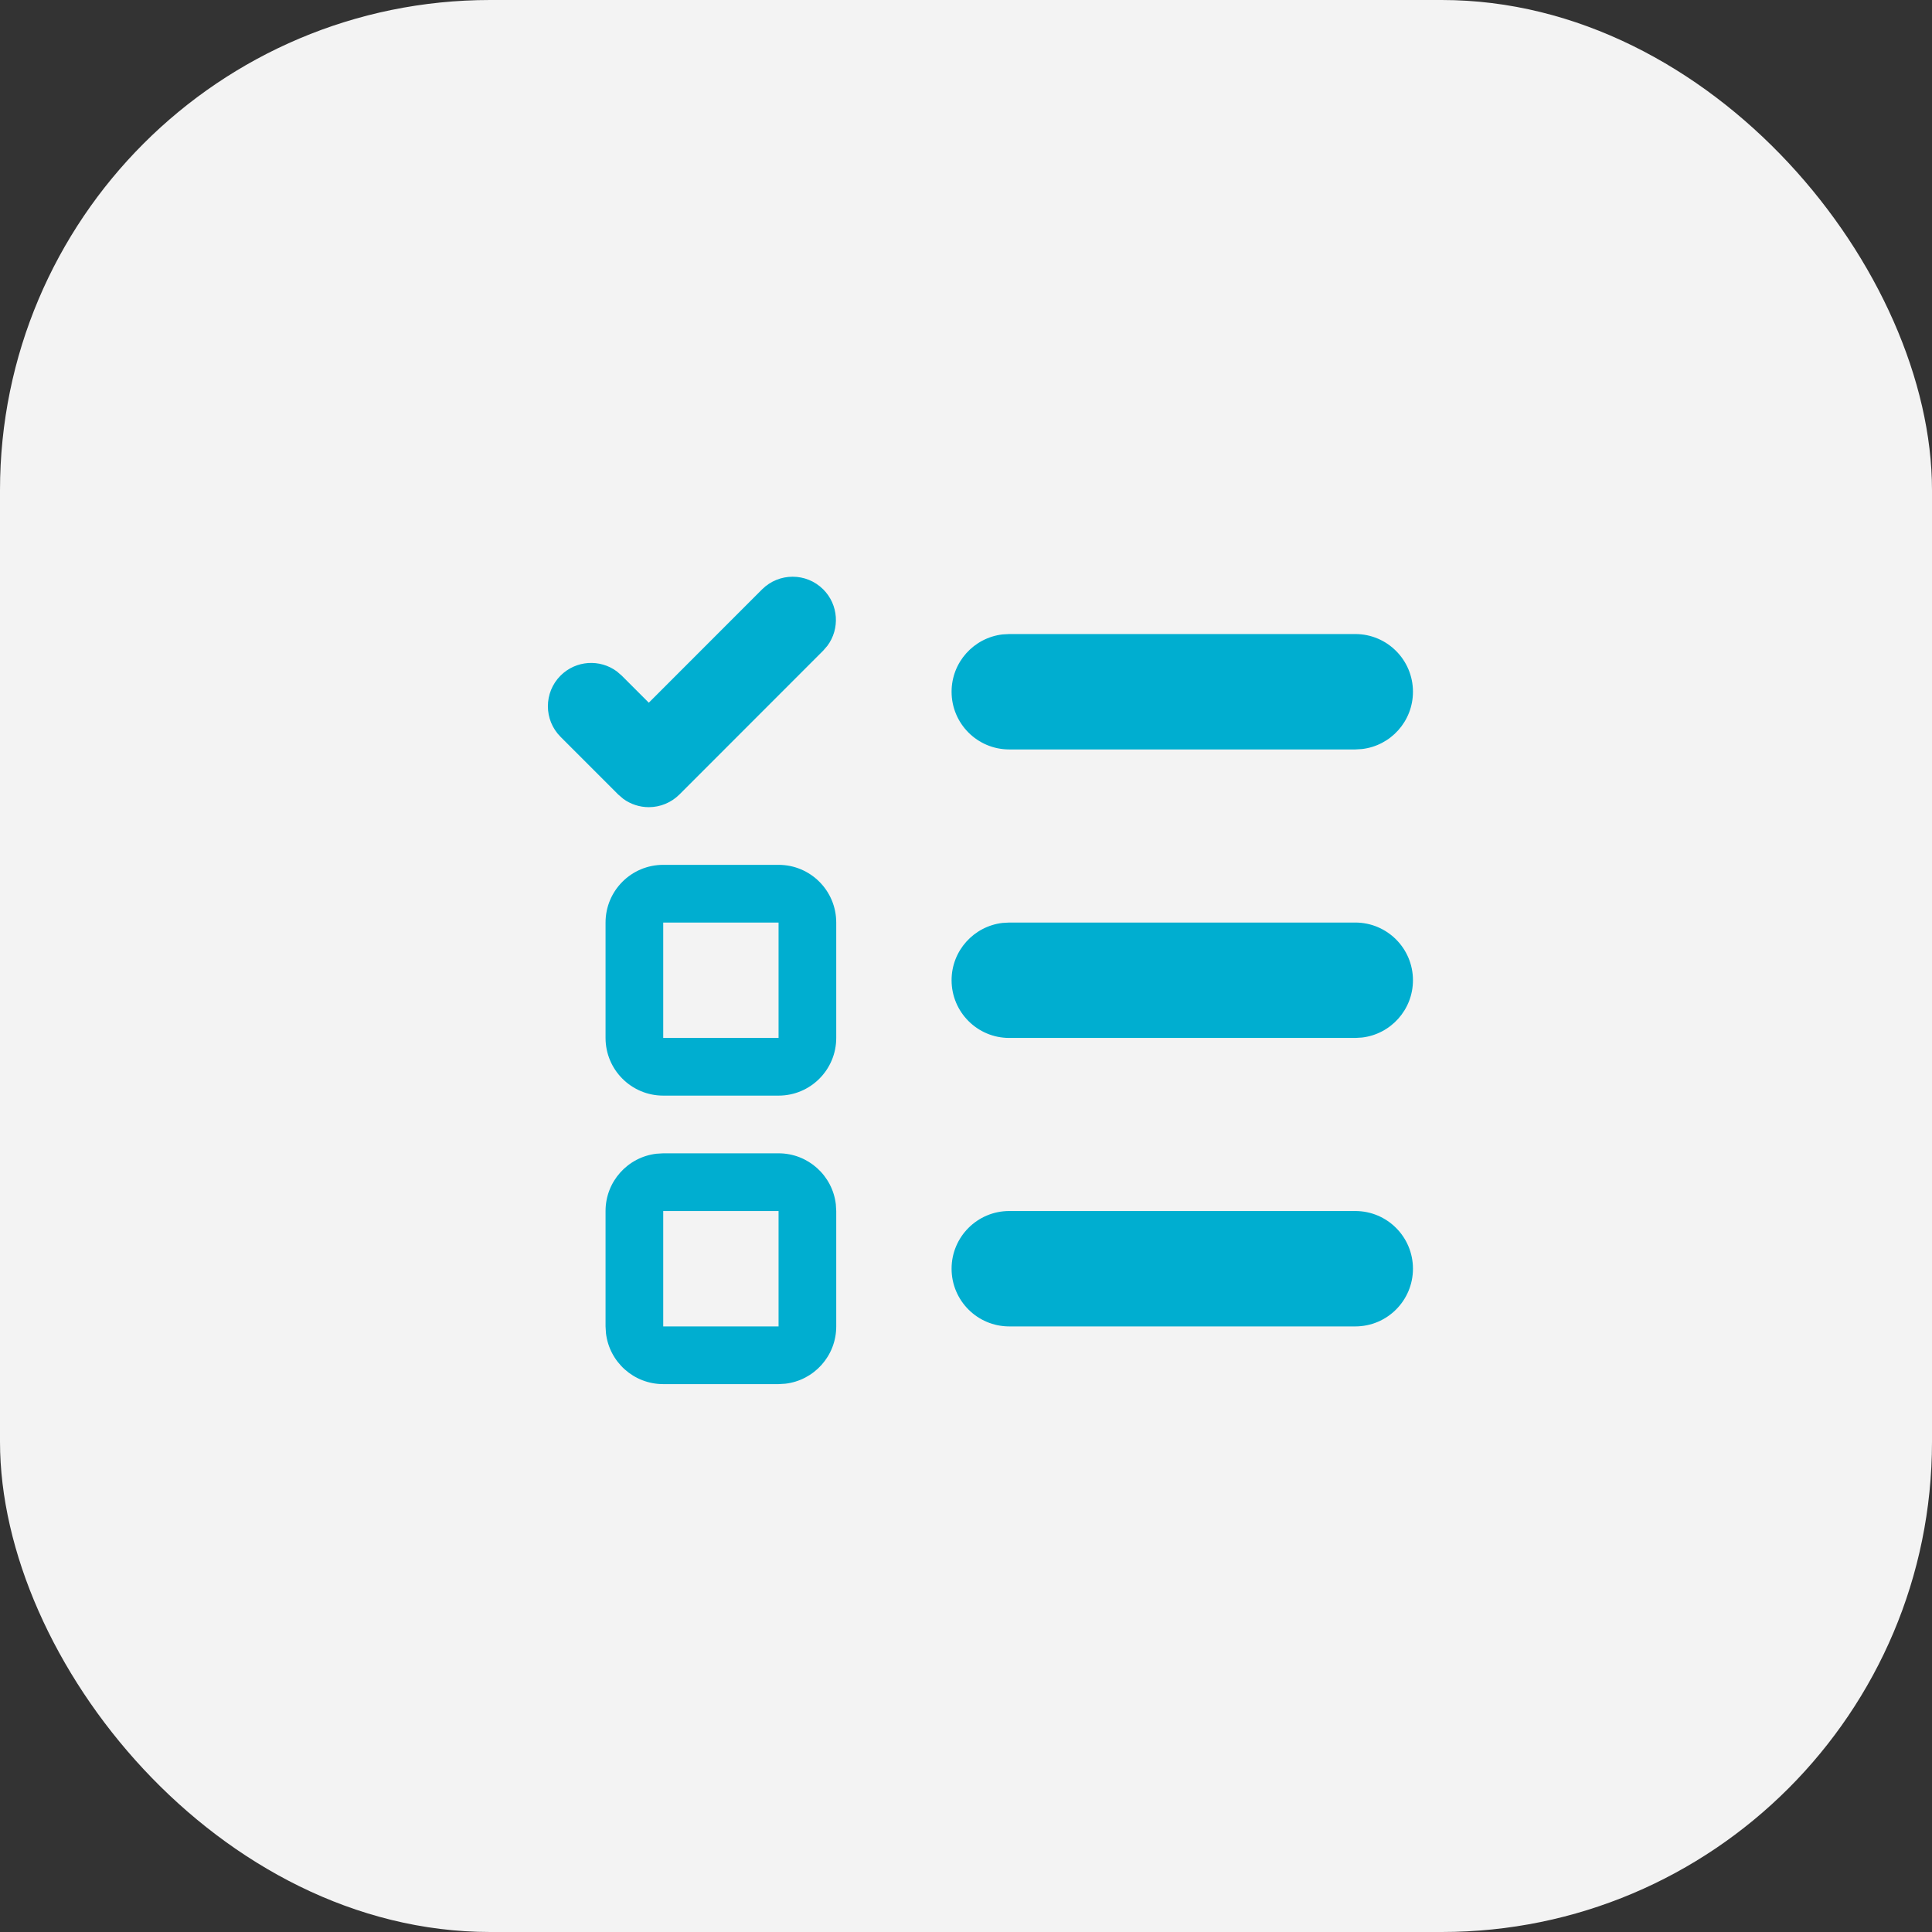
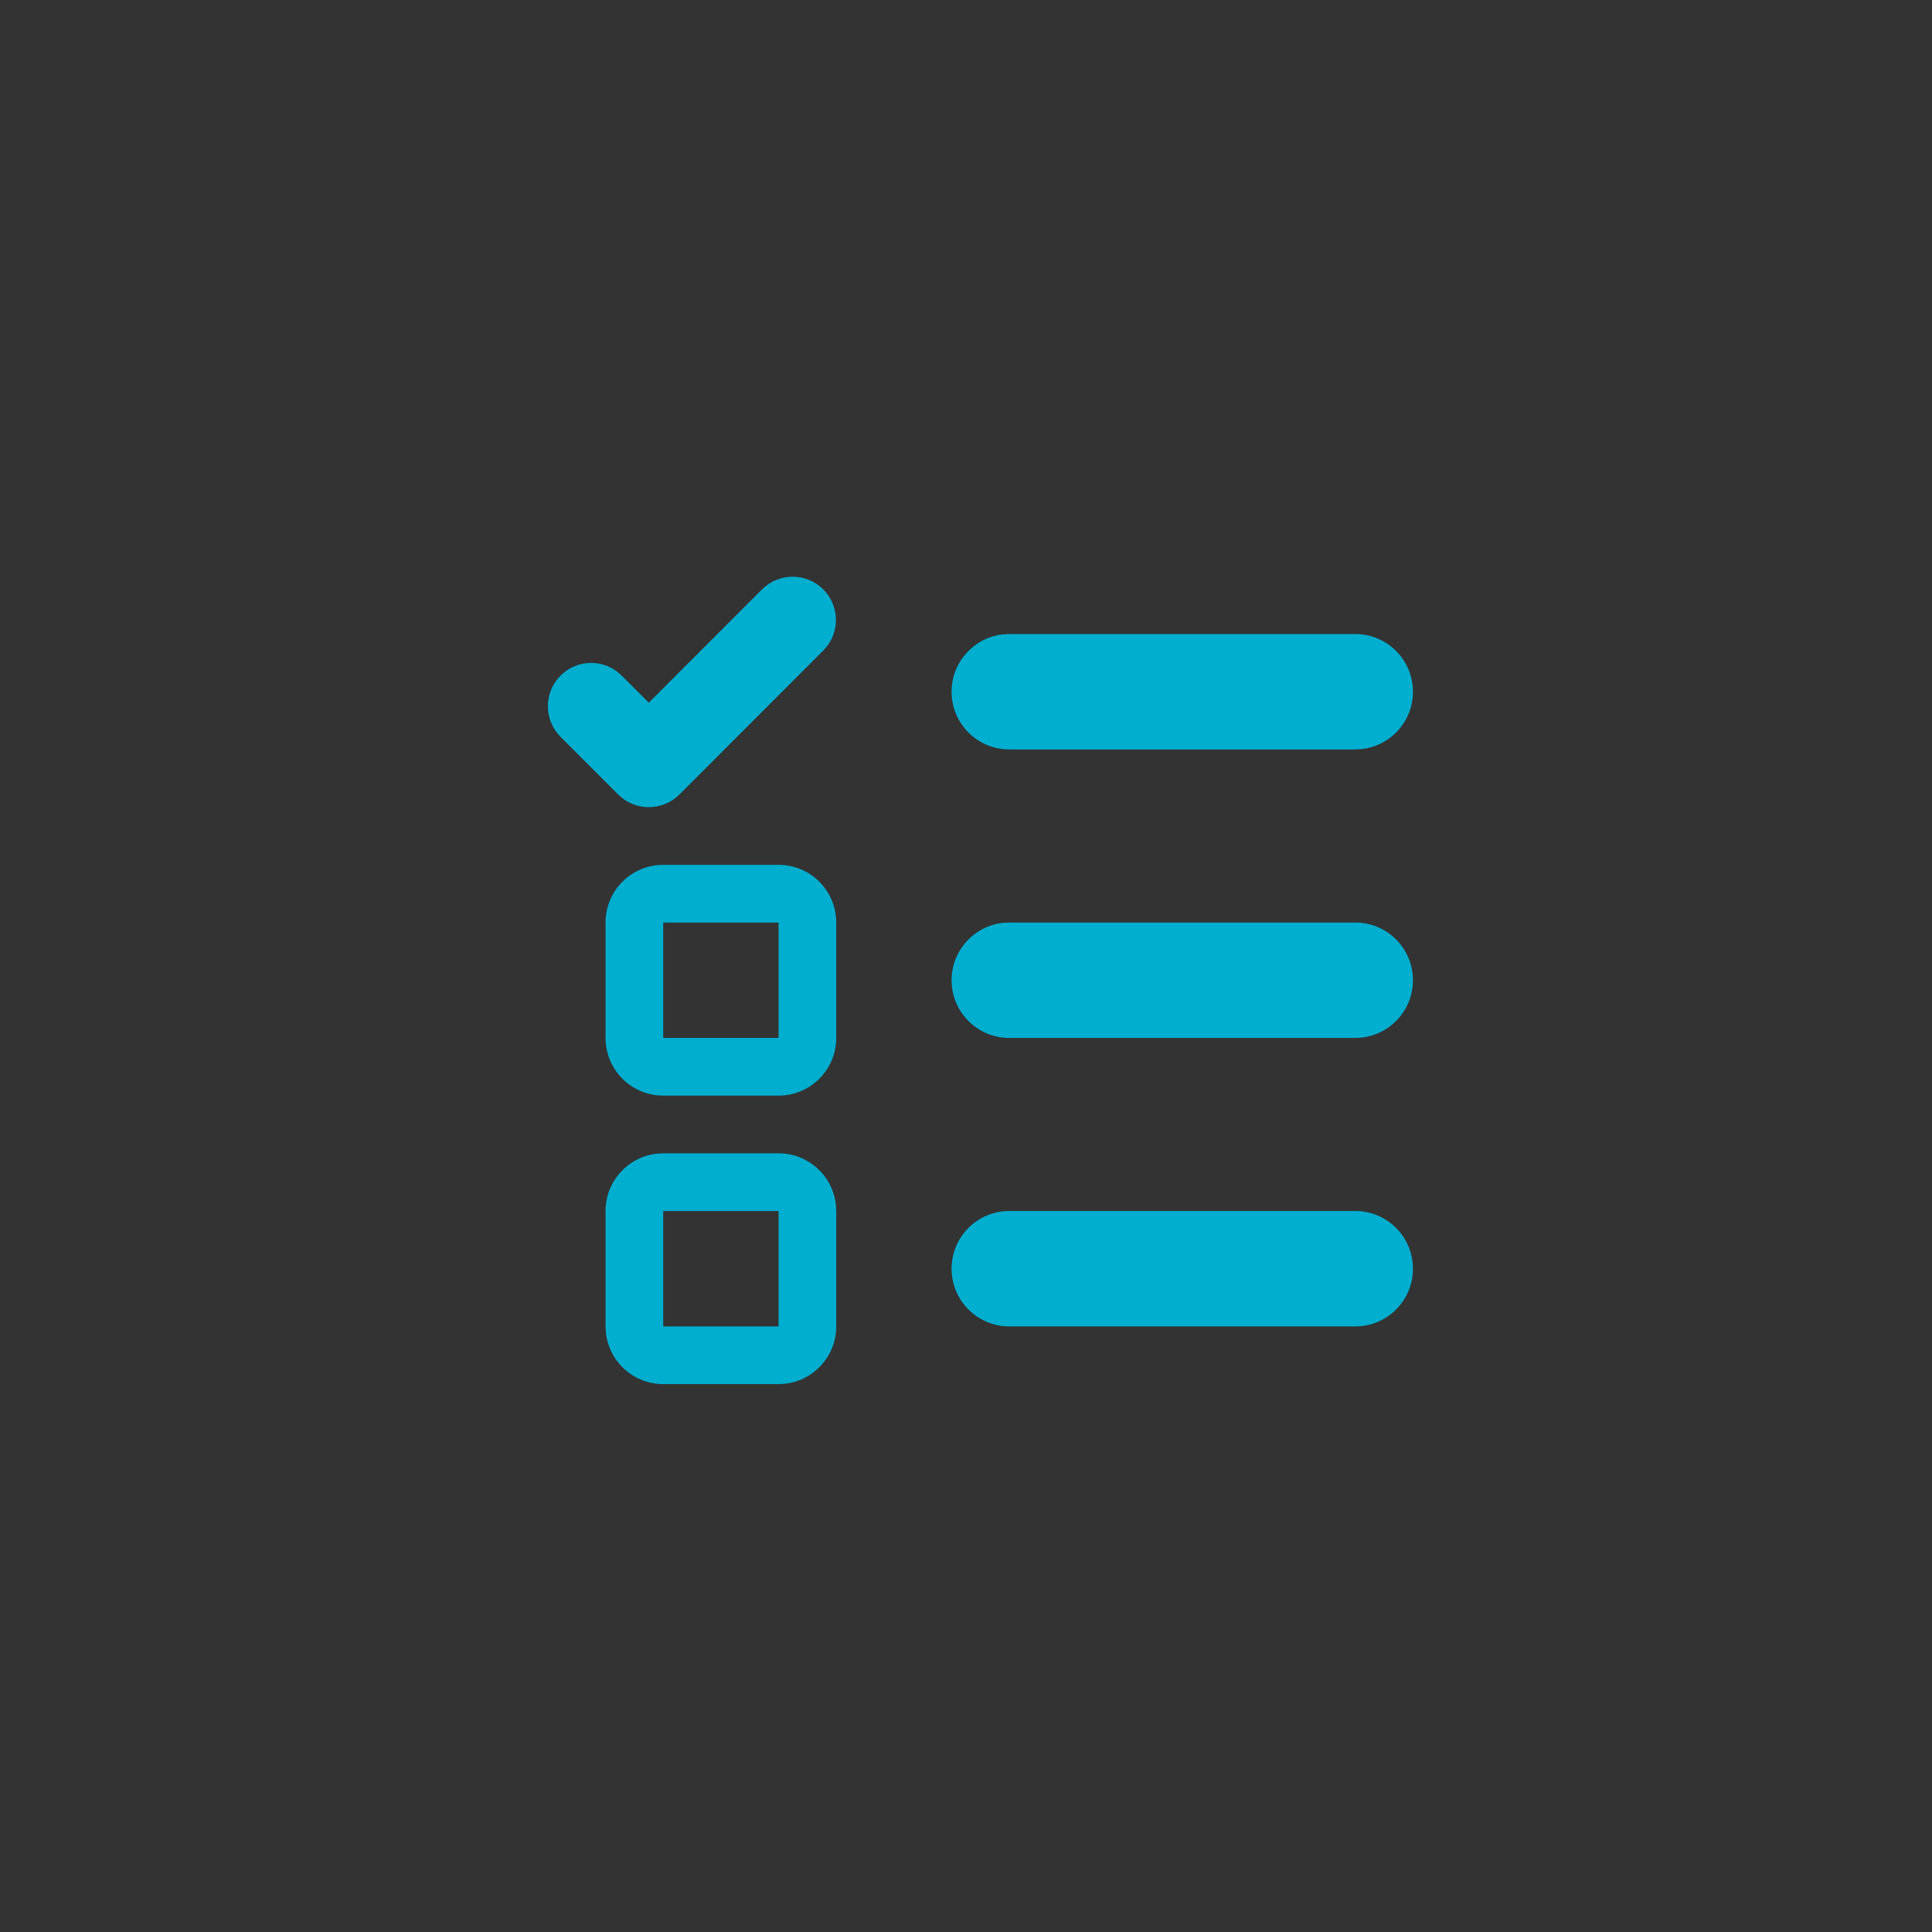
<svg xmlns="http://www.w3.org/2000/svg" width="67" height="67" viewBox="0 0 67 67" fill="none">
  <rect x="0" y="0" width="67" height="67" fill="#333333" stroke="none" />
-   <rect width="67" height="67" rx="17" fill="#F3F3F3" />
-   <path d="M23 39.996H27C28.026 39.996 28.871 40.769 28.986 41.764L29 41.997V45.999C29 47.025 28.228 47.871 27.233 47.986L27 48H23C21.974 48 21.129 47.228 21.014 46.232L21 45.999V41.997C21 40.971 21.772 40.125 22.767 40.01L23 39.996ZM47 41.997C48.105 41.997 49 42.893 49 43.998C49 45.103 48.105 45.999 47 45.999H35C33.895 45.999 33 45.103 33 43.998C33 42.893 33.895 41.997 35 41.997H47ZM27 41.997H23V45.999H27V41.997ZM27 29.992C28.105 29.992 29 30.887 29 31.993V35.995C29 37.099 28.105 37.995 27 37.995H23C21.895 37.995 21 37.099 21 35.995V31.993C21 30.887 21.895 29.992 23 29.992H27ZM47 31.993C48.105 31.993 49 32.889 49 33.993C49 35.02 48.228 35.865 47.233 35.981L47 35.995H35C33.895 35.995 33 35.099 33 33.993C33 32.967 33.772 32.122 34.767 32.006L35 31.993H47ZM27 31.993H23V35.995H27V31.993ZM28.549 20.439C29.082 20.972 29.13 21.806 28.695 22.393L28.549 22.562L23.561 27.553C23.279 27.834 22.898 27.992 22.5 27.992C22.182 27.992 21.874 27.891 21.619 27.707L21.439 27.553L19.439 25.552C18.854 24.966 18.854 24.016 19.439 23.43C19.972 22.897 20.805 22.848 21.392 23.284L21.561 23.43L22.5 24.369L26.428 20.439C27.014 19.854 27.963 19.854 28.549 20.439ZM47 21.988C48.105 21.988 49 22.884 49 23.989C49 25.015 48.228 25.861 47.233 25.976L47 25.99H35C33.895 25.99 33 25.094 33 23.989C33 22.963 33.772 22.117 34.767 22.001L35 21.988H47Z" fill="#00AED0" />
+   <path d="M23 39.996H27C28.026 39.996 28.871 40.769 28.986 41.764L29 41.997V45.999C29 47.025 28.228 47.871 27.233 47.986L27 48H23C21.974 48 21.129 47.228 21.014 46.232L21 45.999V41.997C21 40.971 21.772 40.125 22.767 40.01L23 39.996ZM47 41.997C48.105 41.997 49 42.893 49 43.998C49 45.103 48.105 45.999 47 45.999H35C33.895 45.999 33 45.103 33 43.998C33 42.893 33.895 41.997 35 41.997H47ZM27 41.997H23V45.999H27V41.997ZM27 29.992C28.105 29.992 29 30.887 29 31.993V35.995C29 37.099 28.105 37.995 27 37.995H23C21.895 37.995 21 37.099 21 35.995V31.993C21 30.887 21.895 29.992 23 29.992H27ZM47 31.993C48.105 31.993 49 32.889 49 33.993C49 35.02 48.228 35.865 47.233 35.981L47 35.995H35C33.895 35.995 33 35.099 33 33.993C33 32.967 33.772 32.122 34.767 32.006L35 31.993H47ZM27 31.993H23V35.995H27V31.993ZM28.549 20.439C29.082 20.972 29.13 21.806 28.695 22.393L28.549 22.562L23.561 27.553C23.279 27.834 22.898 27.992 22.5 27.992C22.182 27.992 21.874 27.891 21.619 27.707L21.439 27.553L19.439 25.552C18.854 24.966 18.854 24.016 19.439 23.43C19.972 22.897 20.805 22.848 21.392 23.284L21.561 23.43L22.5 24.369L26.428 20.439C27.014 19.854 27.963 19.854 28.549 20.439ZM47 21.988C48.105 21.988 49 22.884 49 23.989C49 25.015 48.228 25.861 47.233 25.976L47 25.99H35C33.895 25.99 33 25.094 33 23.989C33 22.963 33.772 22.117 34.767 22.001L35 21.988Z" fill="#00AED0" />
</svg>